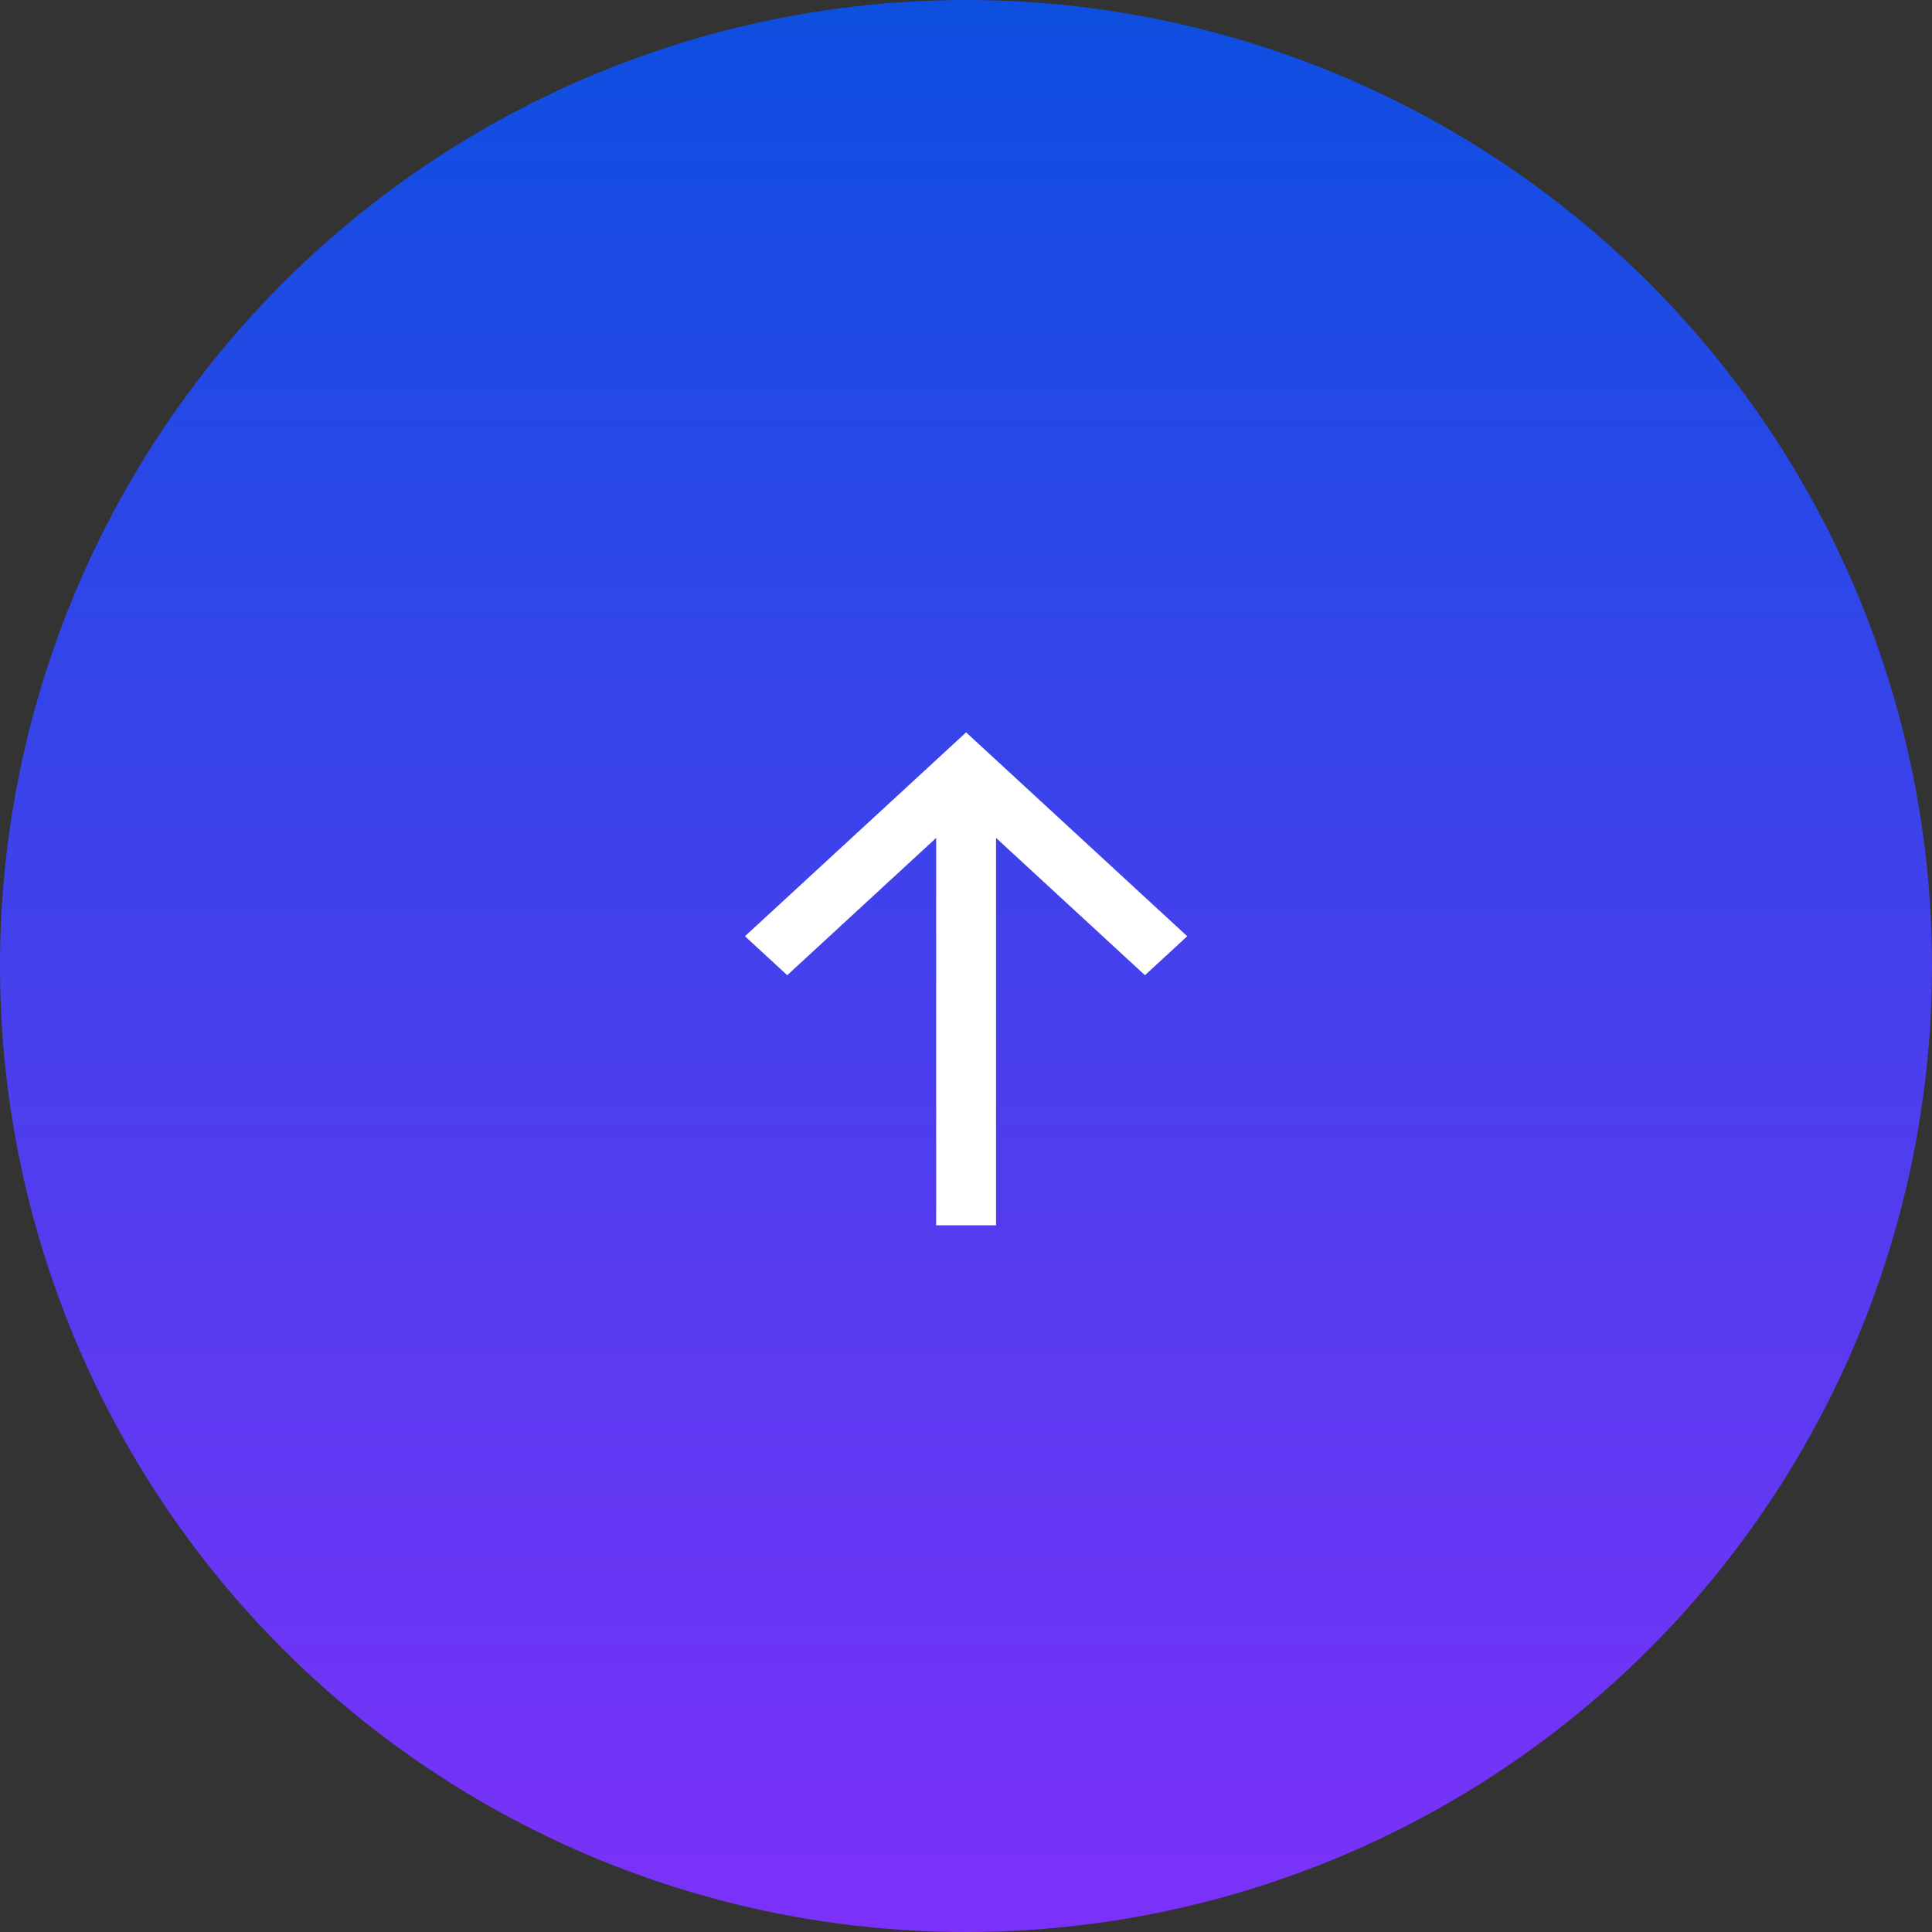
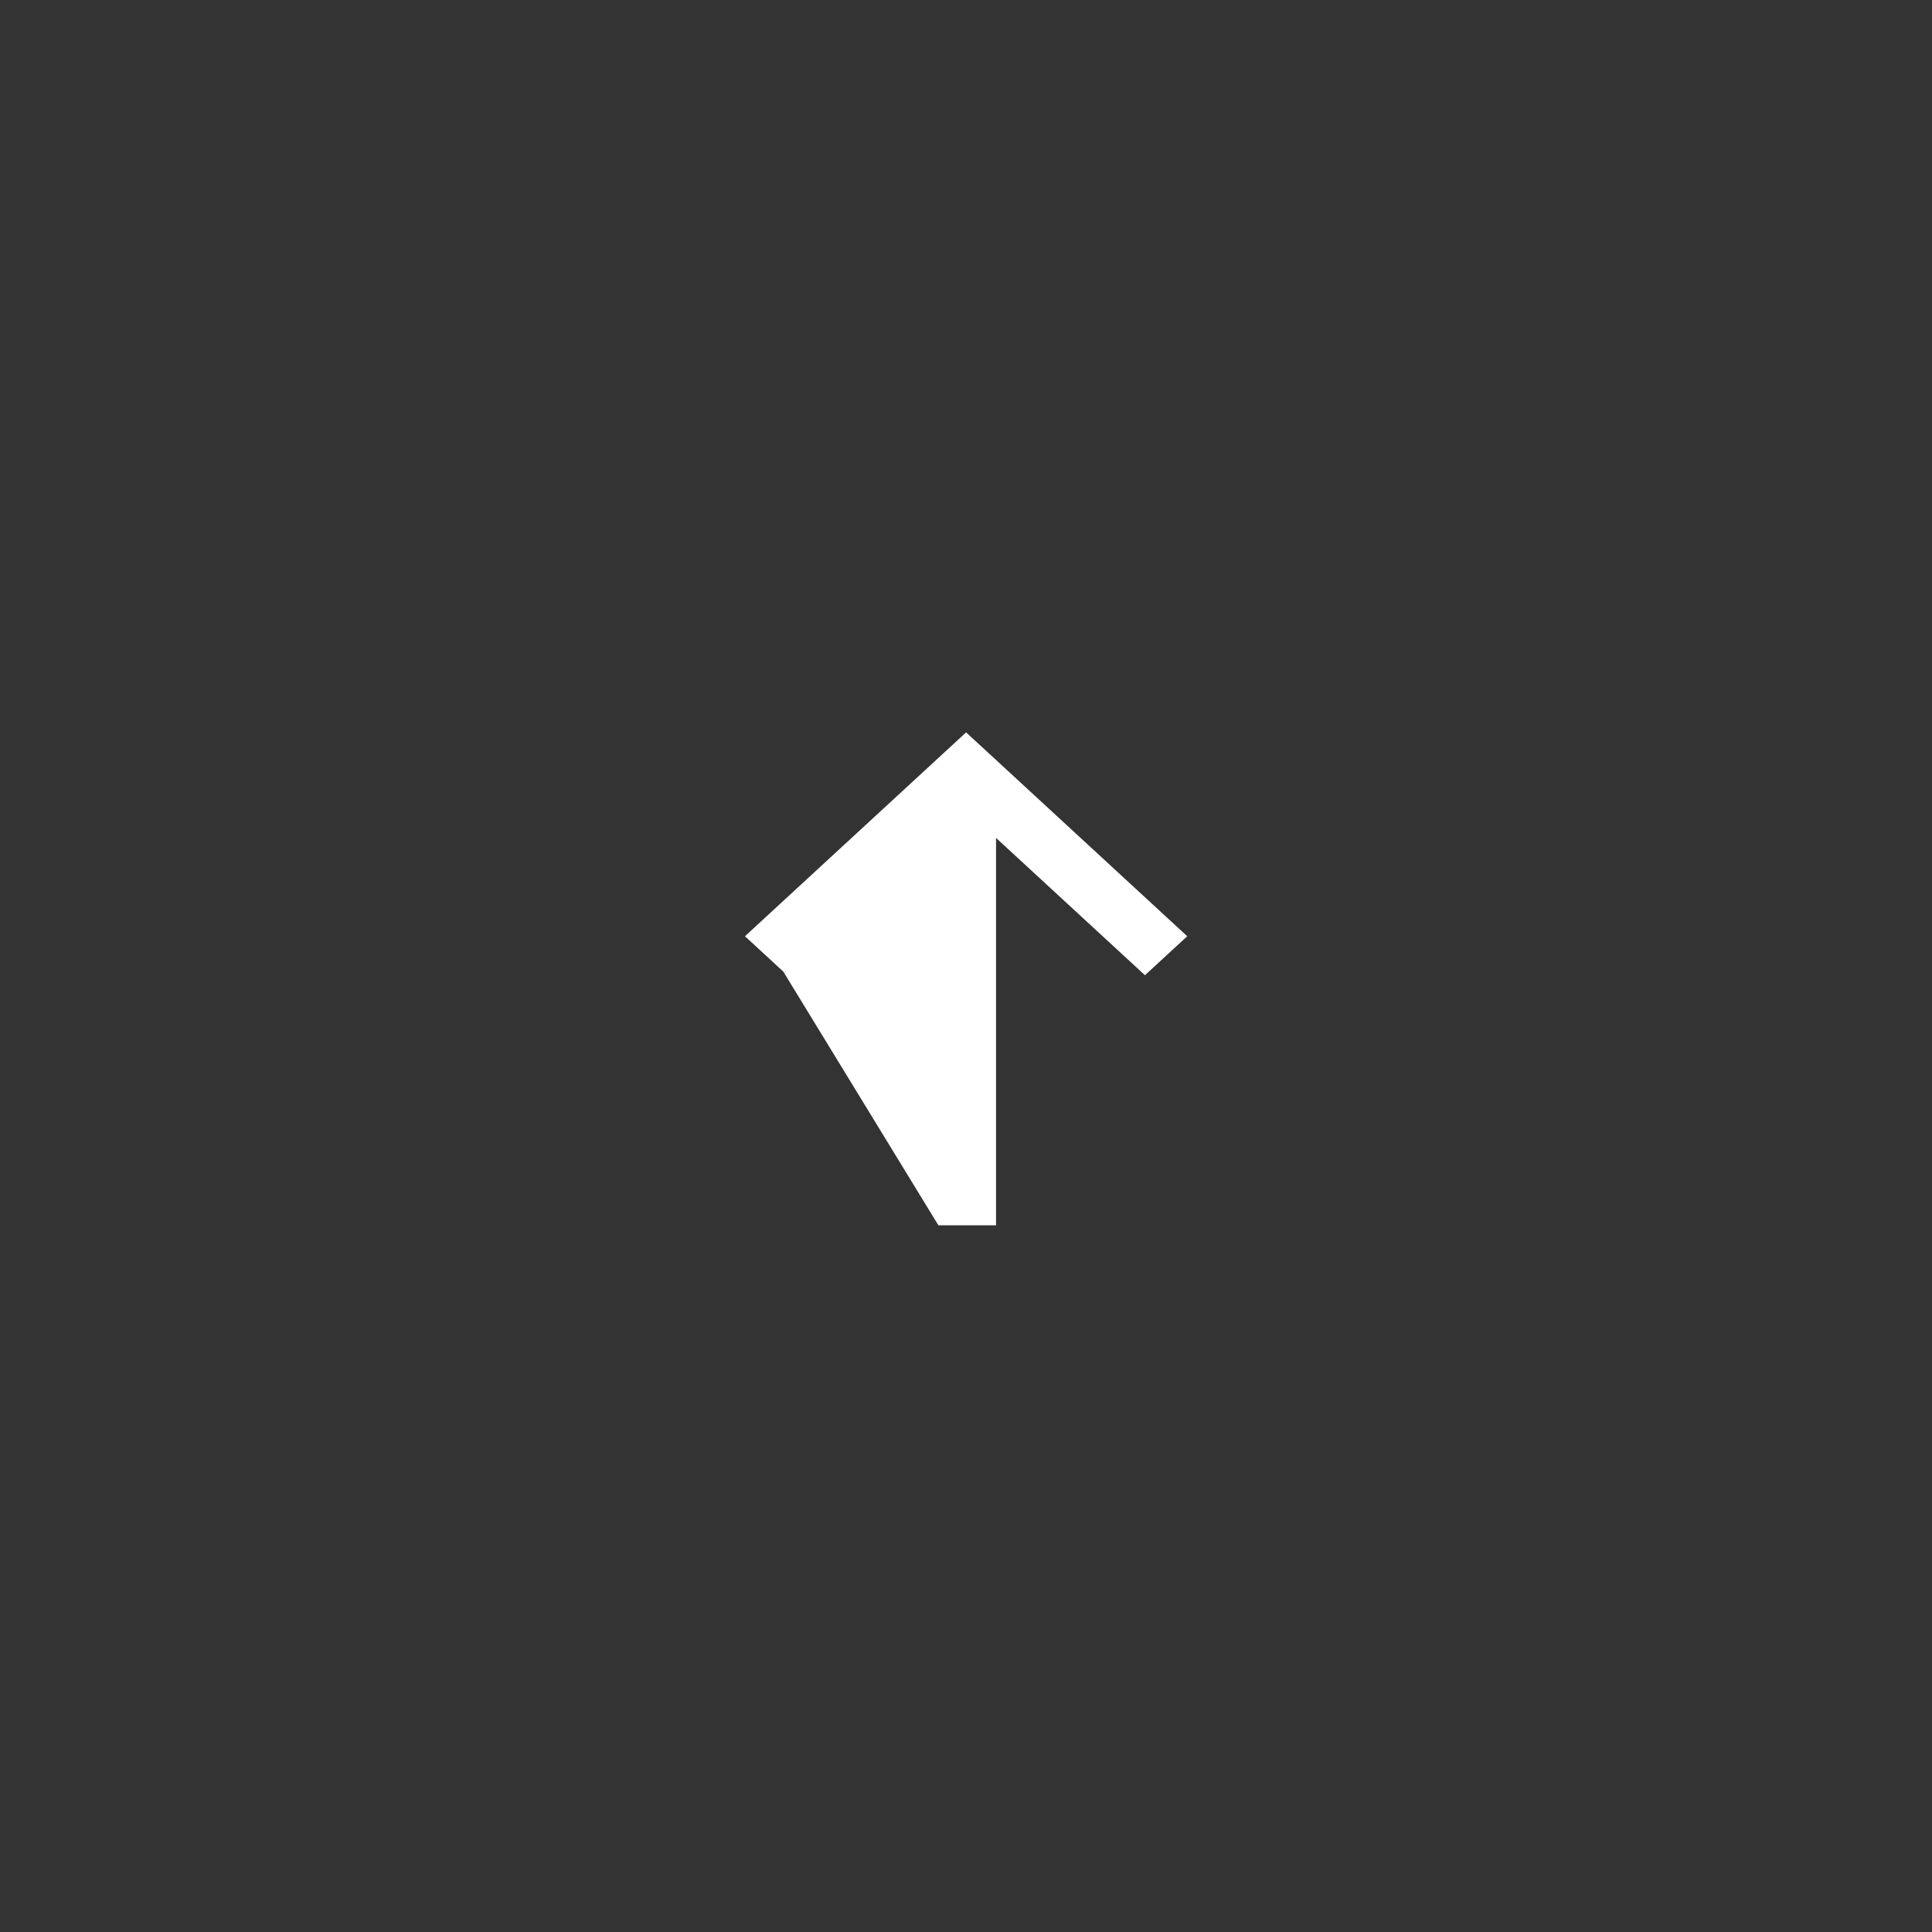
<svg xmlns="http://www.w3.org/2000/svg" width="95" height="95" viewBox="0 0 95 95" fill="none">
  <rect x="0" y="0" width="95" height="95" fill="#333333" stroke="none" />
-   <circle cx="47.5" cy="47.501" r="47.5" fill="url(#paint0_linear_99_404)" />
-   <path d="M56.3 47.613L58.01 46.037L47.505 36.352L37 46.037L38.71 47.613L46.283 40.631L46.283 60.001L48.727 60.001L48.727 40.631L56.3 47.613Z" fill="white" stroke="white" stroke-width="0.5" />
+   <path d="M56.3 47.613L58.01 46.037L47.505 36.352L37 46.037L38.71 47.613L46.283 60.001L48.727 60.001L48.727 40.631L56.3 47.613Z" fill="white" stroke="white" stroke-width="0.5" />
  <defs>
    <linearGradient id="paint0_linear_99_404" x1="47.5" y1="0.001" x2="47.5" y2="95.001" gradientUnits="userSpaceOnUse">
      <stop stop-color="#0D4FE0" />
      <stop offset="1" stop-color="#7C31F9" />
    </linearGradient>
  </defs>
</svg>